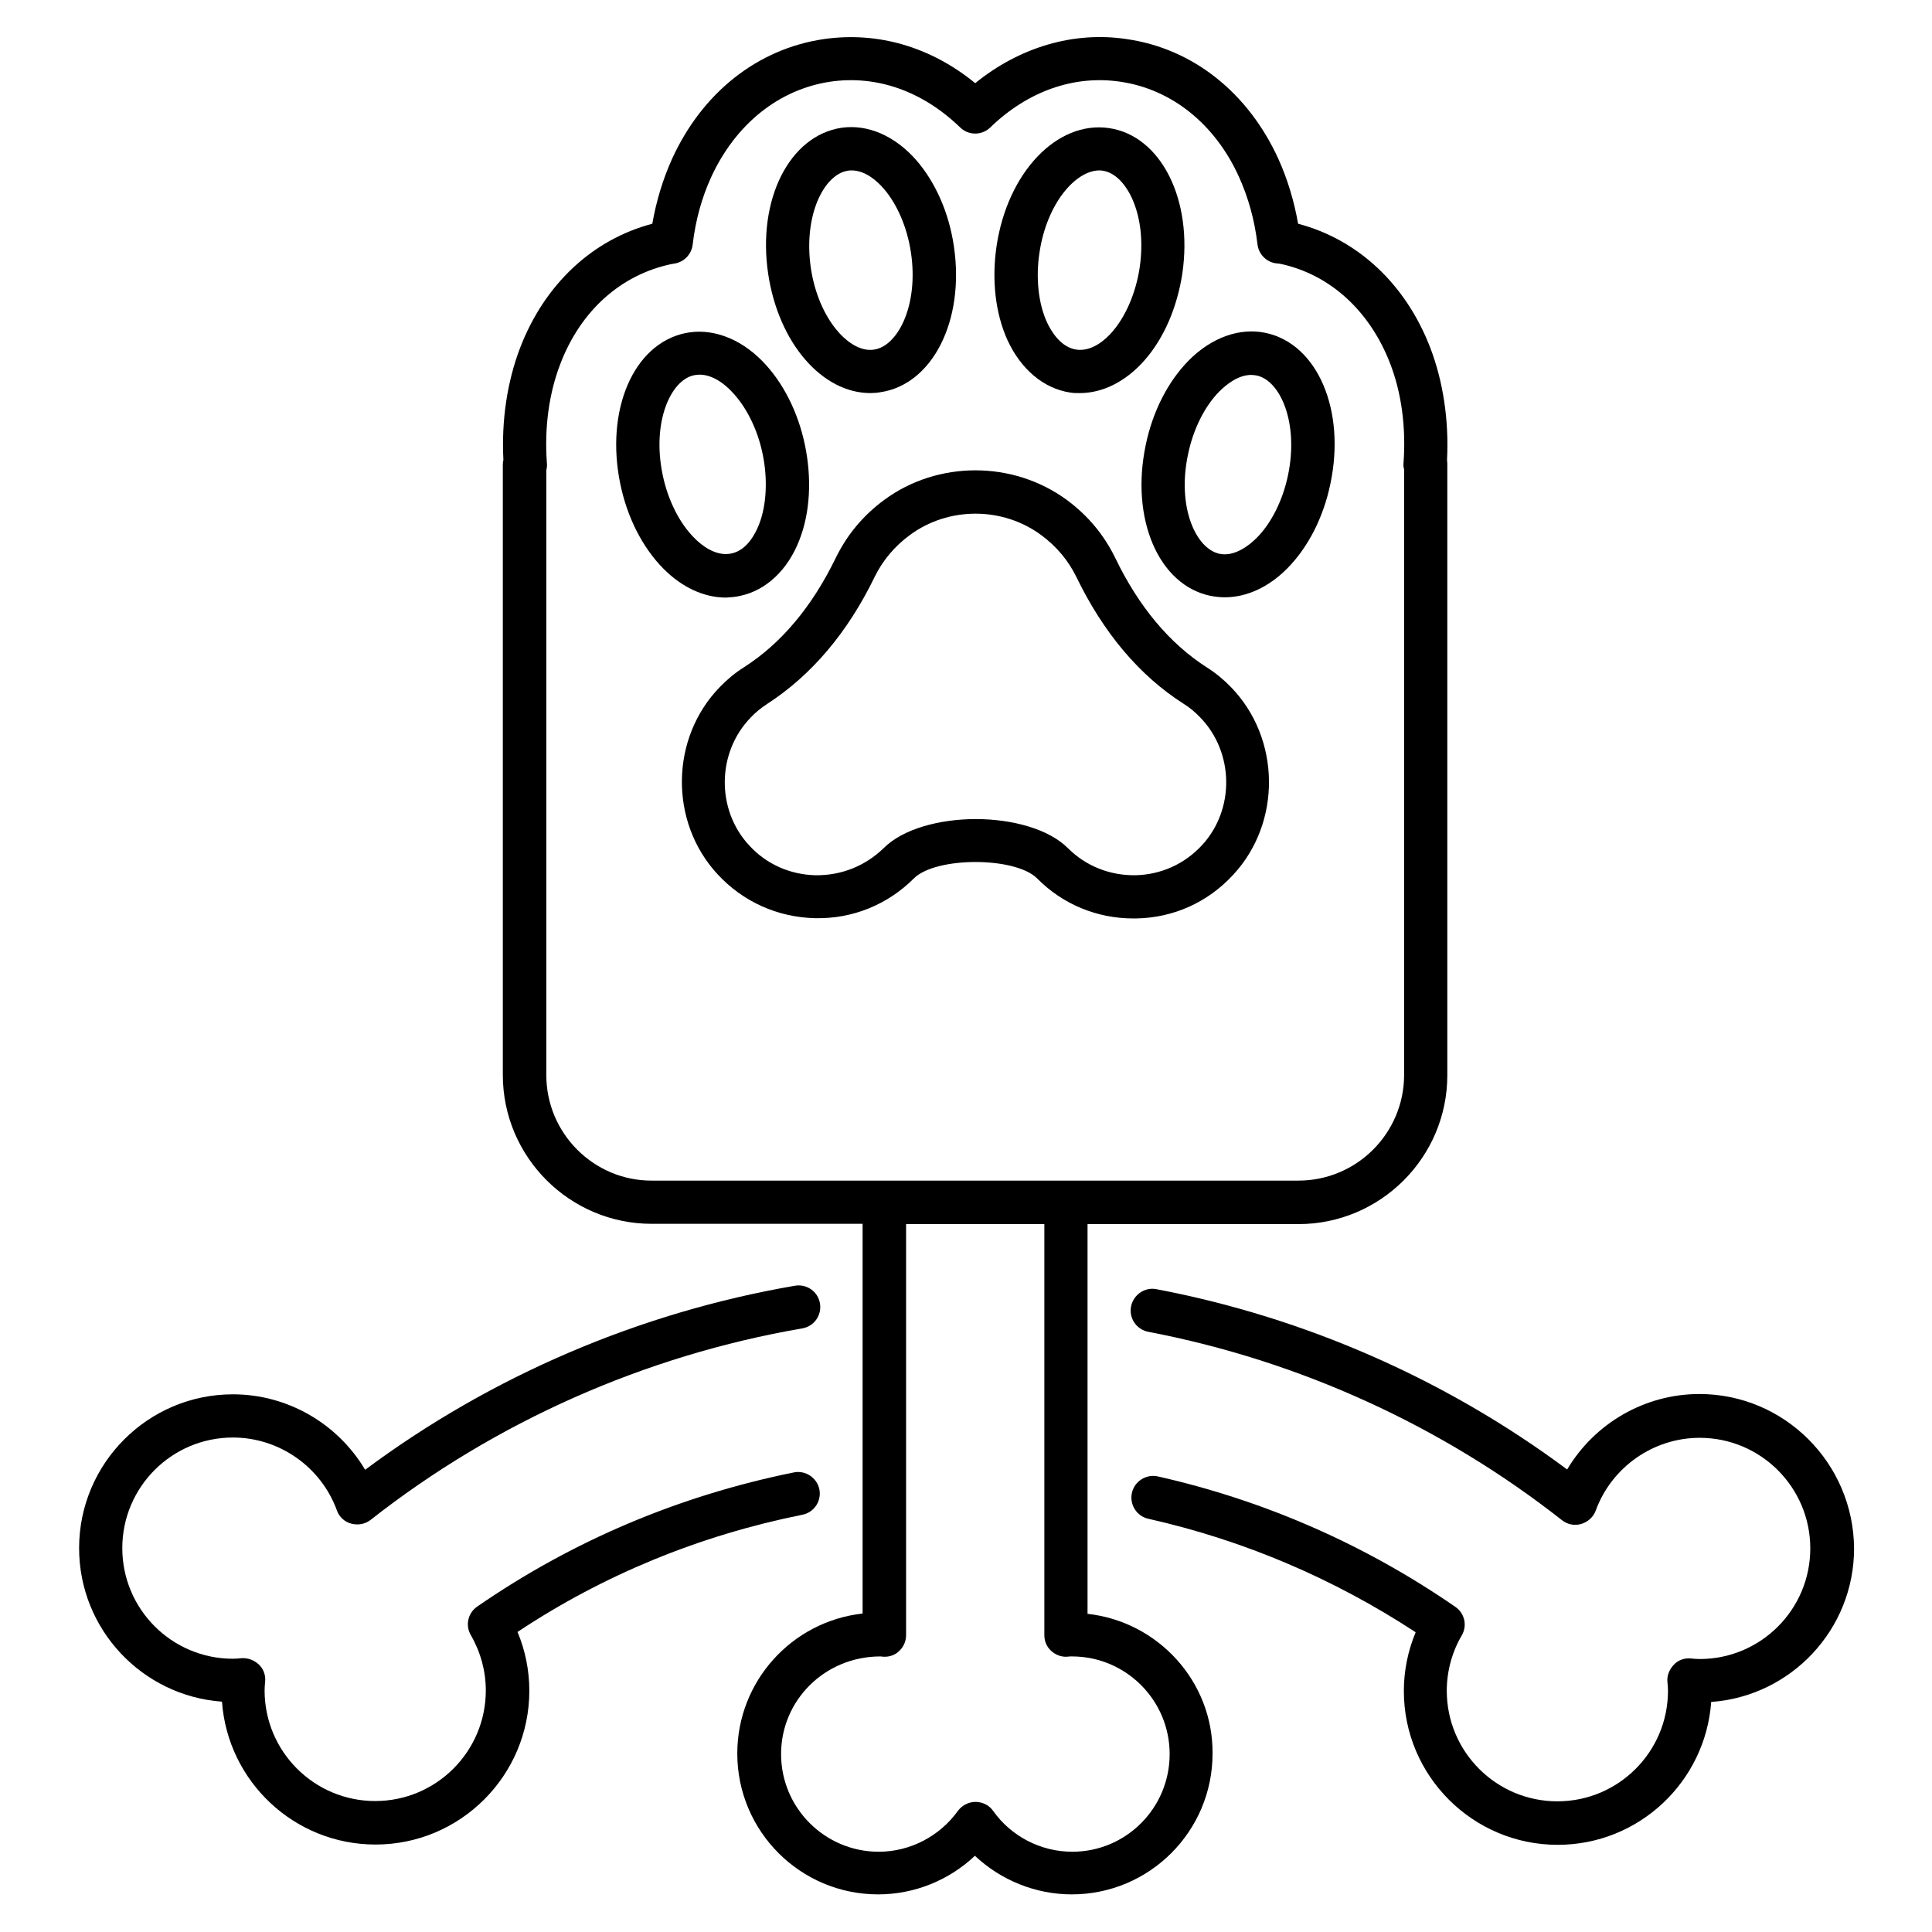
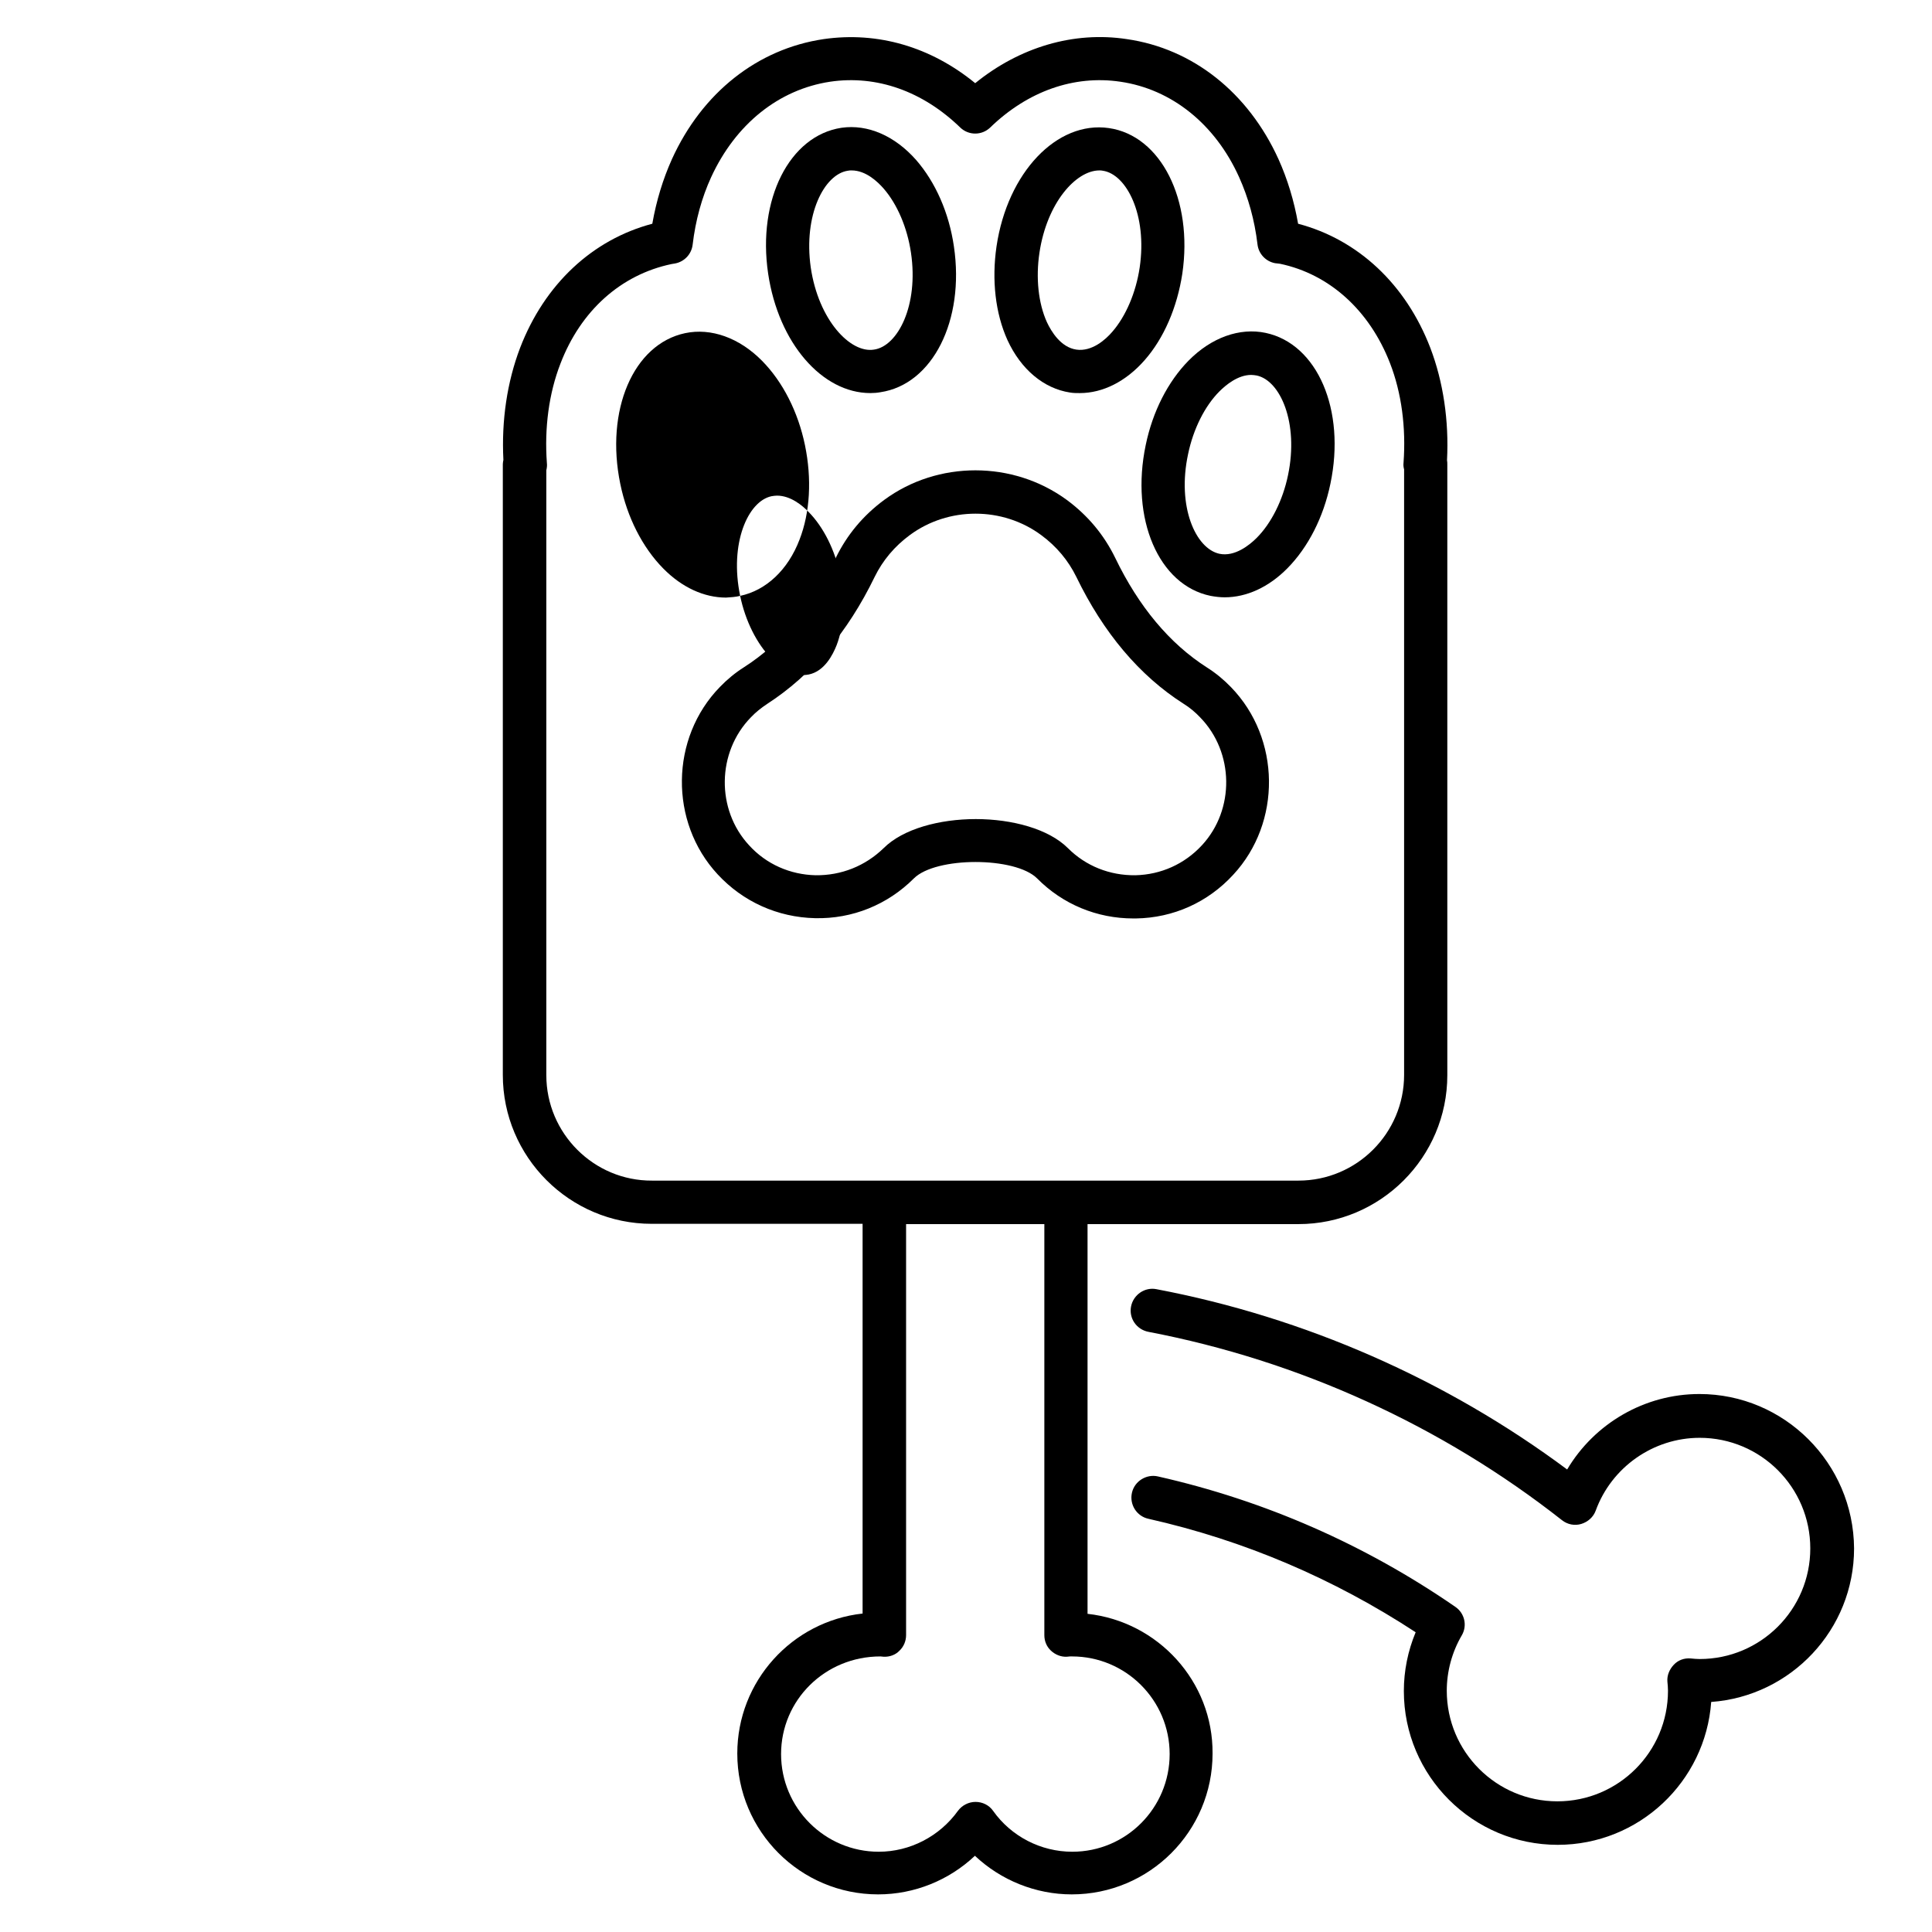
<svg xmlns="http://www.w3.org/2000/svg" fill="#000000" width="800px" height="800px" version="1.1" viewBox="144 144 512 512">
  <g>
    <path d="m432.21 571.68v-103.28h55.879c21.754 0 39.465-17.711 39.465-39.465v-161.83c0-0.383 0-0.762-0.078-1.145 0.535-10.457-0.992-20.762-4.426-29.77-6.488-16.871-19.16-28.703-35.039-32.898-1.07-6.106-2.824-11.832-5.191-17.098-8.016-17.633-22.672-29.312-40.227-31.832-14.047-2.137-28.398 2.137-40.152 11.68-11.754-9.617-25.801-13.742-40.152-11.68-17.559 2.594-32.215 14.199-40.227 31.832-2.367 5.266-4.121 10.992-5.191 17.098-15.879 4.199-28.551 16.031-35.039 32.898-3.434 9.008-4.961 19.238-4.426 29.695-0.078 0.383-0.152 0.762-0.152 1.145v161.83c0 21.754 17.711 39.465 39.465 39.465h55.879v103.28c-18.703 2.062-33.207 17.938-33.207 37.098 0 20.609 16.719 37.328 37.328 37.328 9.617 0 18.777-3.742 25.648-10.23 6.871 6.488 16.105 10.23 25.648 10.23 20.609 0 37.328-16.719 37.328-37.328 0.148-19.086-14.43-34.961-33.133-37.023zm-143.43-142.75v-160.3c0.152-0.609 0.23-1.297 0.152-1.91-0.688-9.312 0.535-18.473 3.586-26.336 5.344-13.969 15.953-23.586 29.465-26.41 0.078 0 0.84-0.152 0.918-0.152 2.441-0.457 4.352-2.441 4.656-4.961 0.762-6.488 2.441-12.52 4.887-17.863 6.488-14.121 17.941-23.281 31.527-25.34 12.367-1.832 24.578 2.519 34.504 12.137 2.215 2.137 5.727 2.137 7.938 0 9.922-9.617 22.215-13.969 34.504-12.137 13.586 1.984 25.113 11.223 31.449 25.266 2.441 5.418 4.121 11.375 4.887 17.863 0.305 2.519 2.215 4.504 4.656 4.961 0.078 0 1.145 0.152 1.297 0.152 13.129 2.75 23.738 12.367 29.16 26.336 3.055 7.863 4.273 17.023 3.586 26.41-0.078 0.609 0 1.223 0.152 1.754v160.46c0 15.418-12.52 28.016-28.016 28.016h-171.29c-15.418 0.078-28.016-12.52-28.016-27.938zm139.39 205.8c-8.32 0-16.184-4.047-20.992-10.84-1.07-1.527-2.824-2.367-4.656-2.367s-3.586 0.918-4.656 2.367c-4.887 6.793-12.746 10.84-20.992 10.84-14.273 0-25.879-11.602-25.879-25.879 0-14.273 11.602-25.879 26.336-25.879 0.078 0 0.762 0.078 0.84 0.078 1.527 0.078 3.129-0.457 4.199-1.602 1.145-1.07 1.754-2.594 1.754-4.121v-108.93h36.641v108.93c0 1.602 0.609 3.055 1.754 4.121 1.145 1.07 2.672 1.68 4.199 1.602 0.078 0 0.762-0.078 0.84-0.078h0.535c14.273 0 25.879 11.602 25.879 25.879s-11.527 25.879-25.801 25.879z" />
    <path d="m374.66 248.17c0.918 0 1.832-0.078 2.672-0.23 13.816-2.062 22.367-19.008 19.465-38.625-1.297-8.93-4.887-17.023-10-22.902-5.648-6.414-12.824-9.543-19.77-8.551-13.816 2.062-22.367 19.008-19.465 38.625 2.746 18.477 14.348 31.684 27.098 31.684zm-5.953-58.93c0.305-0.078 0.688-0.078 0.992-0.078 3.742 0 6.871 2.977 8.473 4.809 3.586 4.121 6.258 10.305 7.25 17.023 2.062 13.969-3.512 24.734-9.77 25.648-6.258 1.07-14.734-7.785-16.793-21.754-1.984-13.969 3.586-24.734 9.848-25.648z" />
-     <path d="m340.15 301.91c6.871-1.449 12.672-6.871 15.727-14.887 2.824-7.25 3.281-16.184 1.449-25.039s-5.879-16.793-11.375-22.367c-6.031-6.106-13.512-8.777-20.383-7.328-13.742 2.902-21.223 20.457-17.176 40 1.832 8.855 5.879 16.793 11.375 22.367 4.961 5.039 10.84 7.711 16.641 7.711 1.223-0.078 2.519-0.152 3.742-0.457zm-20.535-32.062c-2.902-13.895 2.062-25.113 8.32-26.41 0.457-0.078 0.992-0.152 1.449-0.152 3.586 0 6.719 2.594 8.398 4.352 3.894 3.969 6.945 10 8.32 16.641s1.07 13.434-0.918 18.625c-0.992 2.519-3.207 6.945-7.406 7.785-4.121 0.84-7.938-2.215-9.848-4.199-3.887-3.894-6.941-10-8.316-16.641z" />
+     <path d="m340.15 301.91c6.871-1.449 12.672-6.871 15.727-14.887 2.824-7.25 3.281-16.184 1.449-25.039s-5.879-16.793-11.375-22.367c-6.031-6.106-13.512-8.777-20.383-7.328-13.742 2.902-21.223 20.457-17.176 40 1.832 8.855 5.879 16.793 11.375 22.367 4.961 5.039 10.84 7.711 16.641 7.711 1.223-0.078 2.519-0.152 3.742-0.457zc-2.902-13.895 2.062-25.113 8.32-26.41 0.457-0.078 0.992-0.152 1.449-0.152 3.586 0 6.719 2.594 8.398 4.352 3.894 3.969 6.945 10 8.32 16.641s1.07 13.434-0.918 18.625c-0.992 2.519-3.207 6.945-7.406 7.785-4.121 0.84-7.938-2.215-9.848-4.199-3.887-3.894-6.941-10-8.316-16.641z" />
    <path d="m427.55 248.02c0.84 0.152 1.754 0.152 2.594 0.152 6.106 0 12.215-3.055 17.176-8.703 5.113-5.801 8.625-13.969 10-22.902 2.902-19.617-5.648-36.641-19.465-38.625-13.742-1.984-26.871 11.754-29.77 31.375-1.297 8.93-0.305 17.711 2.902 24.809 3.586 7.789 9.617 12.828 16.562 13.895zm-8.09-37.023c1.984-13.281 9.695-21.832 15.879-21.832 0.305 0 0.609 0 0.918 0.078 6.258 0.918 11.832 11.68 9.77 25.648-0.992 6.641-3.664 12.902-7.25 17.023-1.754 2.062-5.418 5.344-9.543 4.734-4.121-0.609-6.641-4.809-7.785-7.25-2.293-5.043-2.981-11.762-1.988-18.402z" />
    <path d="m464.81 301.91c1.223 0.23 2.519 0.383 3.742 0.383 5.801 0 11.68-2.672 16.641-7.711 5.496-5.574 9.543-13.512 11.375-22.367 4.121-19.543-3.434-37.098-17.176-40-6.871-1.449-14.352 1.223-20.383 7.328-5.496 5.574-9.543 13.512-11.375 22.367-4.125 19.617 3.434 37.172 17.176 40zm-5.957-37.559c1.375-6.641 4.426-12.746 8.32-16.641 1.68-1.68 4.887-4.352 8.398-4.352 0.457 0 0.992 0.078 1.449 0.152 6.258 1.297 11.223 12.52 8.32 26.41-1.375 6.641-4.426 12.746-8.32 16.641-1.91 1.91-5.801 5.039-9.848 4.199-6.336-1.371-11.297-12.516-8.32-26.41z" />
    <path d="m418.85 376.79c6.793 6.871 15.879 10.609 25.496 10.609h0.688c9.922-0.152 19.082-4.273 25.801-11.602 12.824-13.816 12.594-36.105-0.609-49.695-1.91-1.984-4.047-3.742-6.336-5.191-9.922-6.336-18.09-16.105-24.352-29.082-2.977-6.106-7.25-11.223-12.824-15.344-14.273-10.457-34.199-10.457-48.395 0-5.574 4.121-9.848 9.238-12.824 15.344-6.258 12.902-14.426 22.672-24.352 29.008-2.289 1.449-4.426 3.207-6.336 5.191-13.207 13.512-13.512 35.801-0.609 49.695 6.719 7.25 15.879 11.375 25.801 11.602 9.922 0.23 19.238-3.586 26.184-10.535 5.801-5.801 26.867-5.801 32.668 0zm-58.699-0.84c-6.719-0.152-13.055-2.902-17.633-7.938-8.777-9.465-8.551-24.656 0.457-33.895 1.297-1.375 2.75-2.519 4.352-3.586 11.68-7.559 21.297-18.855 28.473-33.664 2.137-4.352 5.266-8.09 9.312-11.07 10.23-7.559 24.578-7.559 34.809 0 4.047 2.977 7.176 6.719 9.312 11.07 7.176 14.809 16.719 26.184 28.473 33.664 1.602 0.992 3.055 2.215 4.352 3.586 9.008 9.238 9.238 24.426 0.457 33.895-4.582 4.961-10.84 7.785-17.633 7.938-6.793 0.078-13.129-2.441-17.863-7.176-5.113-5.113-14.809-7.711-24.426-7.711s-19.312 2.594-24.426 7.711c-4.887 4.734-11.223 7.254-18.016 7.176z" />
-     <path d="m356.64 545.42c3.129-0.609 5.113-3.664 4.504-6.719-0.609-3.055-3.664-5.113-6.719-4.504-30.535 6.184-58.777 18.168-83.969 35.57-2.441 1.68-3.207 4.961-1.68 7.559 2.594 4.504 3.969 9.543 3.969 14.656 0 16.184-13.129 29.312-29.312 29.312s-29.312-13.129-29.312-29.312c0-0.84 0.078-1.602 0.152-2.367 0.152-1.68-0.457-3.359-1.68-4.504s-2.824-1.754-4.504-1.68c-0.762 0.078-1.602 0.152-2.367 0.152-16.184 0-29.312-13.129-29.312-29.312 0-16.184 13.129-29.312 29.312-29.312 12.289 0 23.359 7.785 27.559 19.312 0.609 1.754 2.062 3.055 3.816 3.512s3.664 0.152 5.113-0.992c33.129-26.031 72.746-43.586 114.43-50.762 3.129-0.535 5.191-3.512 4.656-6.641-0.535-3.129-3.512-5.191-6.641-4.656-41.223 7.098-80.457 23.895-113.89 48.777-7.25-12.215-20.535-20-35.039-20-22.52 0-40.762 18.32-40.762 40.762 0 21.527 16.719 39.16 37.863 40.688 1.527 21.145 19.16 37.863 40.688 37.863 22.52 0 40.762-18.32 40.762-40.762 0-5.344-1.07-10.688-3.129-15.574 22.75-15.113 48.168-25.57 75.496-31.066z" />
    <path d="m594.35 513.43c-14.504 0-27.785 7.785-35.039 20-31.984-23.816-69.465-40.305-108.85-47.785-3.055-0.609-6.106 1.449-6.719 4.582-0.609 3.129 1.449 6.106 4.582 6.719 39.922 7.633 77.785 24.887 109.62 49.922 1.449 1.145 3.359 1.527 5.113 0.992 1.754-0.535 3.207-1.832 3.816-3.512 4.199-11.527 15.266-19.312 27.559-19.312 16.184 0 29.312 13.129 29.312 29.312 0 16.184-13.129 29.312-29.312 29.312-0.762 0-1.602-0.078-2.367-0.152-1.754-0.152-3.359 0.457-4.504 1.68-1.145 1.223-1.832 2.824-1.68 4.504 0.078 0.762 0.152 1.602 0.152 2.367 0 16.184-13.129 29.312-29.312 29.312s-29.312-13.129-29.312-29.312c0-5.113 1.375-10.23 3.969-14.656 1.527-2.594 0.762-5.879-1.68-7.559-23.895-16.488-50.457-28.168-78.855-34.578-2.977-0.688-6.184 1.223-6.871 4.352-0.688 3.055 1.223 6.184 4.352 6.871 25.418 5.727 49.16 15.879 70.84 30.074-2.062 4.961-3.129 10.23-3.129 15.574 0 22.52 18.32 40.762 40.762 40.762 21.527 0 39.16-16.719 40.688-37.863 21.145-1.527 37.863-19.16 37.863-40.688-0.152-22.598-18.473-40.918-40.992-40.918z" />
  </g>
</svg>